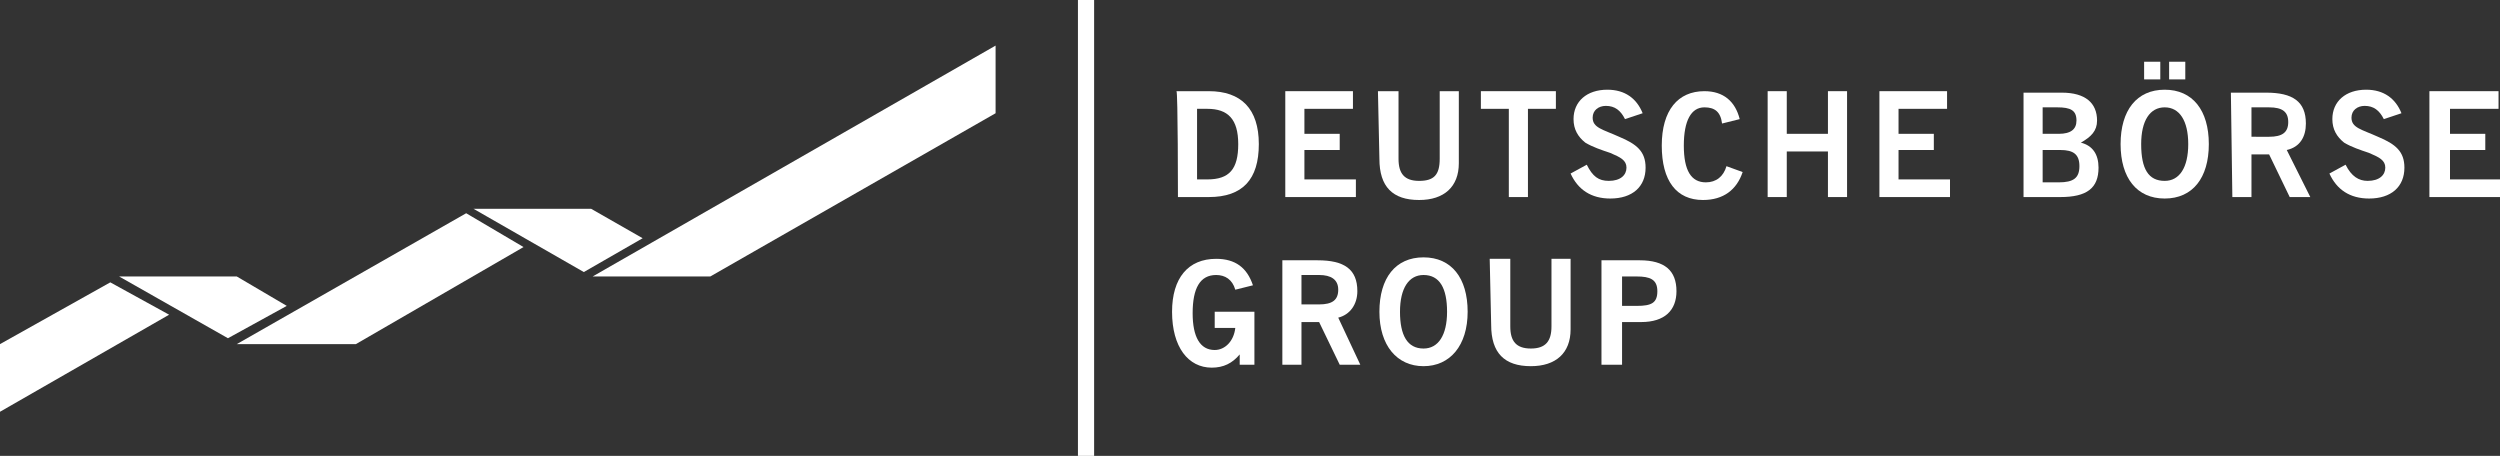
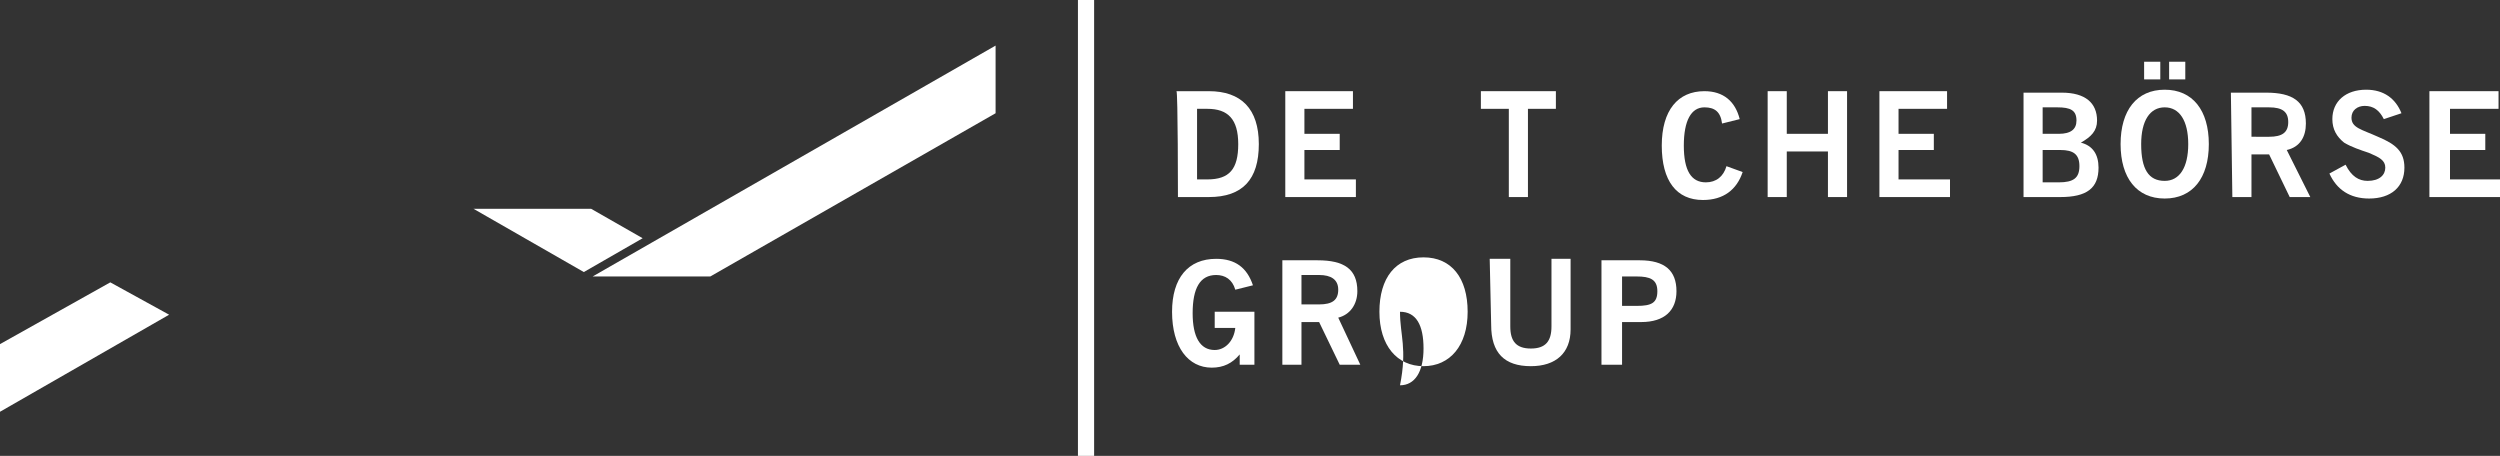
<svg xmlns="http://www.w3.org/2000/svg" version="1.1" id="Layer_1" x="0px" y="0px" width="170px" height="31px" viewBox="0 0 170 31" style="enable-background:new 0 0 170 31;" xml:space="preserve">
  <rect x="0" y="0" width="170" height="31" fill="#333333" stroke="none" />
  <style type="text/css">
	.st0{fill:#FFFFFF;}
</style>
  <path class="st0" d="M84.3,24.8h1v-3.6h-2.7v1.1H84c-0.1,0.9-0.7,1.5-1.4,1.5c-1,0-1.5-0.9-1.5-2.5c0-1.7,0.5-2.6,1.6-2.6  c0.6,0,1.1,0.3,1.3,1l1.2-0.3c-0.4-1.2-1.2-1.8-2.5-1.8c-1.9,0-3,1.3-3,3.6c0,2.4,1.1,3.8,2.7,3.8c0.8,0,1.4-0.3,1.9-0.9L84.3,24.8" />
  <path class="st0" d="M88.5,20.7v-2h1.2c0.8,0,1.3,0.3,1.3,1c0,0.7-0.4,1-1.3,1L88.5,20.7 M87.2,24.8h1.3v-2.9h1.2l1.4,2.9h1.4  L91,21.6c0.8-0.2,1.3-0.9,1.3-1.8c0-1.5-0.9-2.1-2.7-2.1h-2.4L87.2,24.8L87.2,24.8z" />
-   <path class="st0" d="M95.2,21.2c0-1.6,0.6-2.5,1.6-2.5c1.1,0,1.6,0.9,1.6,2.5s-0.6,2.5-1.6,2.5C95.7,23.7,95.2,22.8,95.2,21.2   M93.8,21.2c0,2.3,1.2,3.7,3,3.7s3-1.4,3-3.7s-1.1-3.7-3-3.7C94.9,17.5,93.8,18.9,93.8,21.2z" />
+   <path class="st0" d="M95.2,21.2c1.1,0,1.6,0.9,1.6,2.5s-0.6,2.5-1.6,2.5C95.7,23.7,95.2,22.8,95.2,21.2   M93.8,21.2c0,2.3,1.2,3.7,3,3.7s3-1.4,3-3.7s-1.1-3.7-3-3.7C94.9,17.5,93.8,18.9,93.8,21.2z" />
  <path class="st0" d="M101.4,22.1c0,1.9,0.9,2.8,2.7,2.8c1.7,0,2.7-0.9,2.7-2.5v-4.8h-1.3v4.6c0,1-0.4,1.5-1.4,1.5  c-1,0-1.4-0.5-1.4-1.5v-4.6h-1.4L101.4,22.1" />
  <path class="st0" d="M110.3,20.8v-2h1c0.9,0,1.4,0.2,1.4,1c0,0.8-0.4,1-1.4,1H110.3 M108.9,24.8h1.4v-2.9h1.3c1.6,0,2.4-0.8,2.4-2.1  c0-1.4-0.8-2.1-2.5-2.1h-2.6L108.9,24.8L108.9,24.8z" />
  <path class="st0" d="M81.4,12.2V7.4h0.7c1.4,0,2.1,0.7,2.1,2.4c0,1.7-0.6,2.4-2.1,2.4H81.4 M80.1,13.4h2.1c2.3,0,3.4-1.2,3.4-3.6  c0-2.4-1.2-3.6-3.4-3.6h-2.2C80.1,6.2,80.1,13.4,80.1,13.4z" />
  <polyline class="st0" points="87.4,13.4 92.2,13.4 92.2,12.2 88.7,12.2 88.7,10.2 91.1,10.2 91.1,9.1 88.7,9.1 88.7,7.4 92,7.4   92,6.2 87.4,6.2 87.4,13.4 " />
-   <path class="st0" d="M93.8,10.8c0,1.9,0.9,2.8,2.7,2.8c1.7,0,2.7-0.9,2.7-2.5V6.2h-1.3v4.6c0,1.1-0.4,1.5-1.4,1.5  c-1,0-1.4-0.5-1.4-1.5V6.2h-1.4L93.8,10.8" />
  <polyline class="st0" points="102.6,13.4 103.9,13.4 103.9,7.4 105.8,7.4 105.8,6.2 100.7,6.2 100.7,7.4 102.6,7.4 102.6,13.4 " />
-   <path class="st0" d="M106.8,11.8c0.5,1.1,1.4,1.7,2.7,1.7c1.5,0,2.4-0.8,2.4-2.1c0-1.1-0.6-1.6-1.8-2.1c-1.1-0.5-1.8-0.6-1.8-1.3  c0-0.5,0.4-0.8,0.9-0.8c0.6,0,1,0.3,1.3,0.9l1.2-0.4c-0.4-1-1.2-1.6-2.4-1.6c-1.4,0-2.3,0.8-2.3,2c0,0.7,0.3,1.2,0.8,1.6  c0.5,0.3,1.1,0.5,1.7,0.7c0.7,0.3,1.1,0.5,1.1,1c0,0.5-0.4,0.9-1.2,0.9c-0.7,0-1.1-0.3-1.5-1.1L106.8,11.8" />
  <path class="st0" d="M117.4,11.3c-0.2,0.7-0.7,1.1-1.4,1.1c-1,0-1.5-0.8-1.5-2.5c0-1.7,0.5-2.6,1.4-2.6c0.7,0,1.1,0.3,1.2,1.1  l1.2-0.3c-0.3-1.2-1.1-1.9-2.4-1.9c-1.8,0-2.9,1.3-2.9,3.7c0,2.4,1,3.7,2.8,3.7c1.4,0,2.3-0.7,2.7-1.9L117.4,11.3" />
  <polyline class="st0" points="120.2,13.4 121.5,13.4 121.5,10.3 124.3,10.3 124.3,13.4 125.6,13.4 125.6,6.2 124.3,6.2 124.3,9.1   121.5,9.1 121.5,6.2 120.2,6.2 120.2,13.4 " />
  <polyline class="st0" points="127.8,13.4 132.6,13.4 132.6,12.2 129.1,12.2 129.1,10.2 131.5,10.2 131.5,9.1 129.1,9.1 129.1,7.4   132.4,7.4 132.4,6.2 127.8,6.2 127.8,13.4 " />
  <path class="st0" d="M138.9,9.1V7.3h1c0.9,0,1.3,0.2,1.3,0.9c0,0.6-0.4,0.9-1.2,0.9L138.9,9.1 M138.9,12.3v-2.1h1.2  c0.9,0,1.3,0.3,1.3,1.1c0,0.8-0.4,1.1-1.4,1.1H138.9z M137.6,13.4h2.5c1.8,0,2.6-0.6,2.6-2c0-0.9-0.4-1.5-1.2-1.7  c0.7-0.4,1.1-0.8,1.1-1.5c0-1.2-0.8-1.9-2.4-1.9h-2.6L137.6,13.4L137.6,13.4z" />
  <path class="st0" d="M145.6,9.8c0-1.6,0.6-2.5,1.6-2.5s1.6,0.9,1.6,2.5s-0.6,2.5-1.6,2.5C146.1,12.3,145.6,11.5,145.6,9.8   M144.2,9.8c0,2.3,1.1,3.7,3,3.7s3-1.4,3-3.7s-1.1-3.7-3-3.7S144.2,7.5,144.2,9.8z M147.5,5.4h1.1V4.2h-1.1V5.4z M145.8,5.4h1.1V4.2  h-1.1V5.4z" />
  <path class="st0" d="M153.1,9.3v-2h1.2c0.9,0,1.3,0.3,1.3,1c0,0.7-0.4,1-1.3,1L153.1,9.3 M151.8,13.4h1.3v-2.9h1.2l1.4,2.9h1.4  l-1.6-3.2c0.9-0.2,1.3-0.9,1.3-1.8c0-1.5-0.9-2.1-2.7-2.1h-2.4L151.8,13.4L151.8,13.4z" />
  <path class="st0" d="M158.4,11.8c0.5,1.1,1.4,1.7,2.7,1.7c1.5,0,2.4-0.8,2.4-2.1c0-1.1-0.6-1.6-1.8-2.1c-1.1-0.5-1.8-0.6-1.8-1.3  c0-0.5,0.4-0.8,0.9-0.8c0.6,0,1,0.3,1.3,0.9l1.2-0.4c-0.4-1-1.2-1.6-2.4-1.6c-1.4,0-2.3,0.8-2.3,2c0,0.7,0.3,1.2,0.8,1.6  c0.5,0.3,1.1,0.5,1.7,0.7c0.7,0.3,1.1,0.5,1.1,1c0,0.5-0.4,0.9-1.2,0.9c-0.6,0-1.1-0.3-1.5-1.1L158.4,11.8" />
  <polyline class="st0" points="165.2,13.4 170,13.4 170,12.2 166.6,12.2 166.6,10.2 169,10.2 169,9.1 166.6,9.1 166.6,7.4 169.9,7.4   169.9,6.2 165.2,6.2 165.2,13.4 " />
  <polyline class="st0" points="7.5,19.2 0,23.4 0,28 11.5,21.4 7.5,19.2 " />
-   <polyline class="st0" points="19.5,20.8 16.1,18.8 8.1,18.8 15.5,23 19.5,20.8 " />
-   <polyline class="st0" points="31.7,14.5 16.1,23.4 24.2,23.4 35.6,16.8 31.7,14.5 " />
  <polyline class="st0" points="43.7,16.2 40.2,14.2 32.2,14.2 39.7,18.5 43.7,16.2 " />
  <polyline class="st0" points="67.7,7.7 48.3,18.8 40.3,18.8 67.7,3.1 67.7,7.7 " />
  <rect x="73.3" y="0" class="st0" width="1.1" height="31" />
</svg>